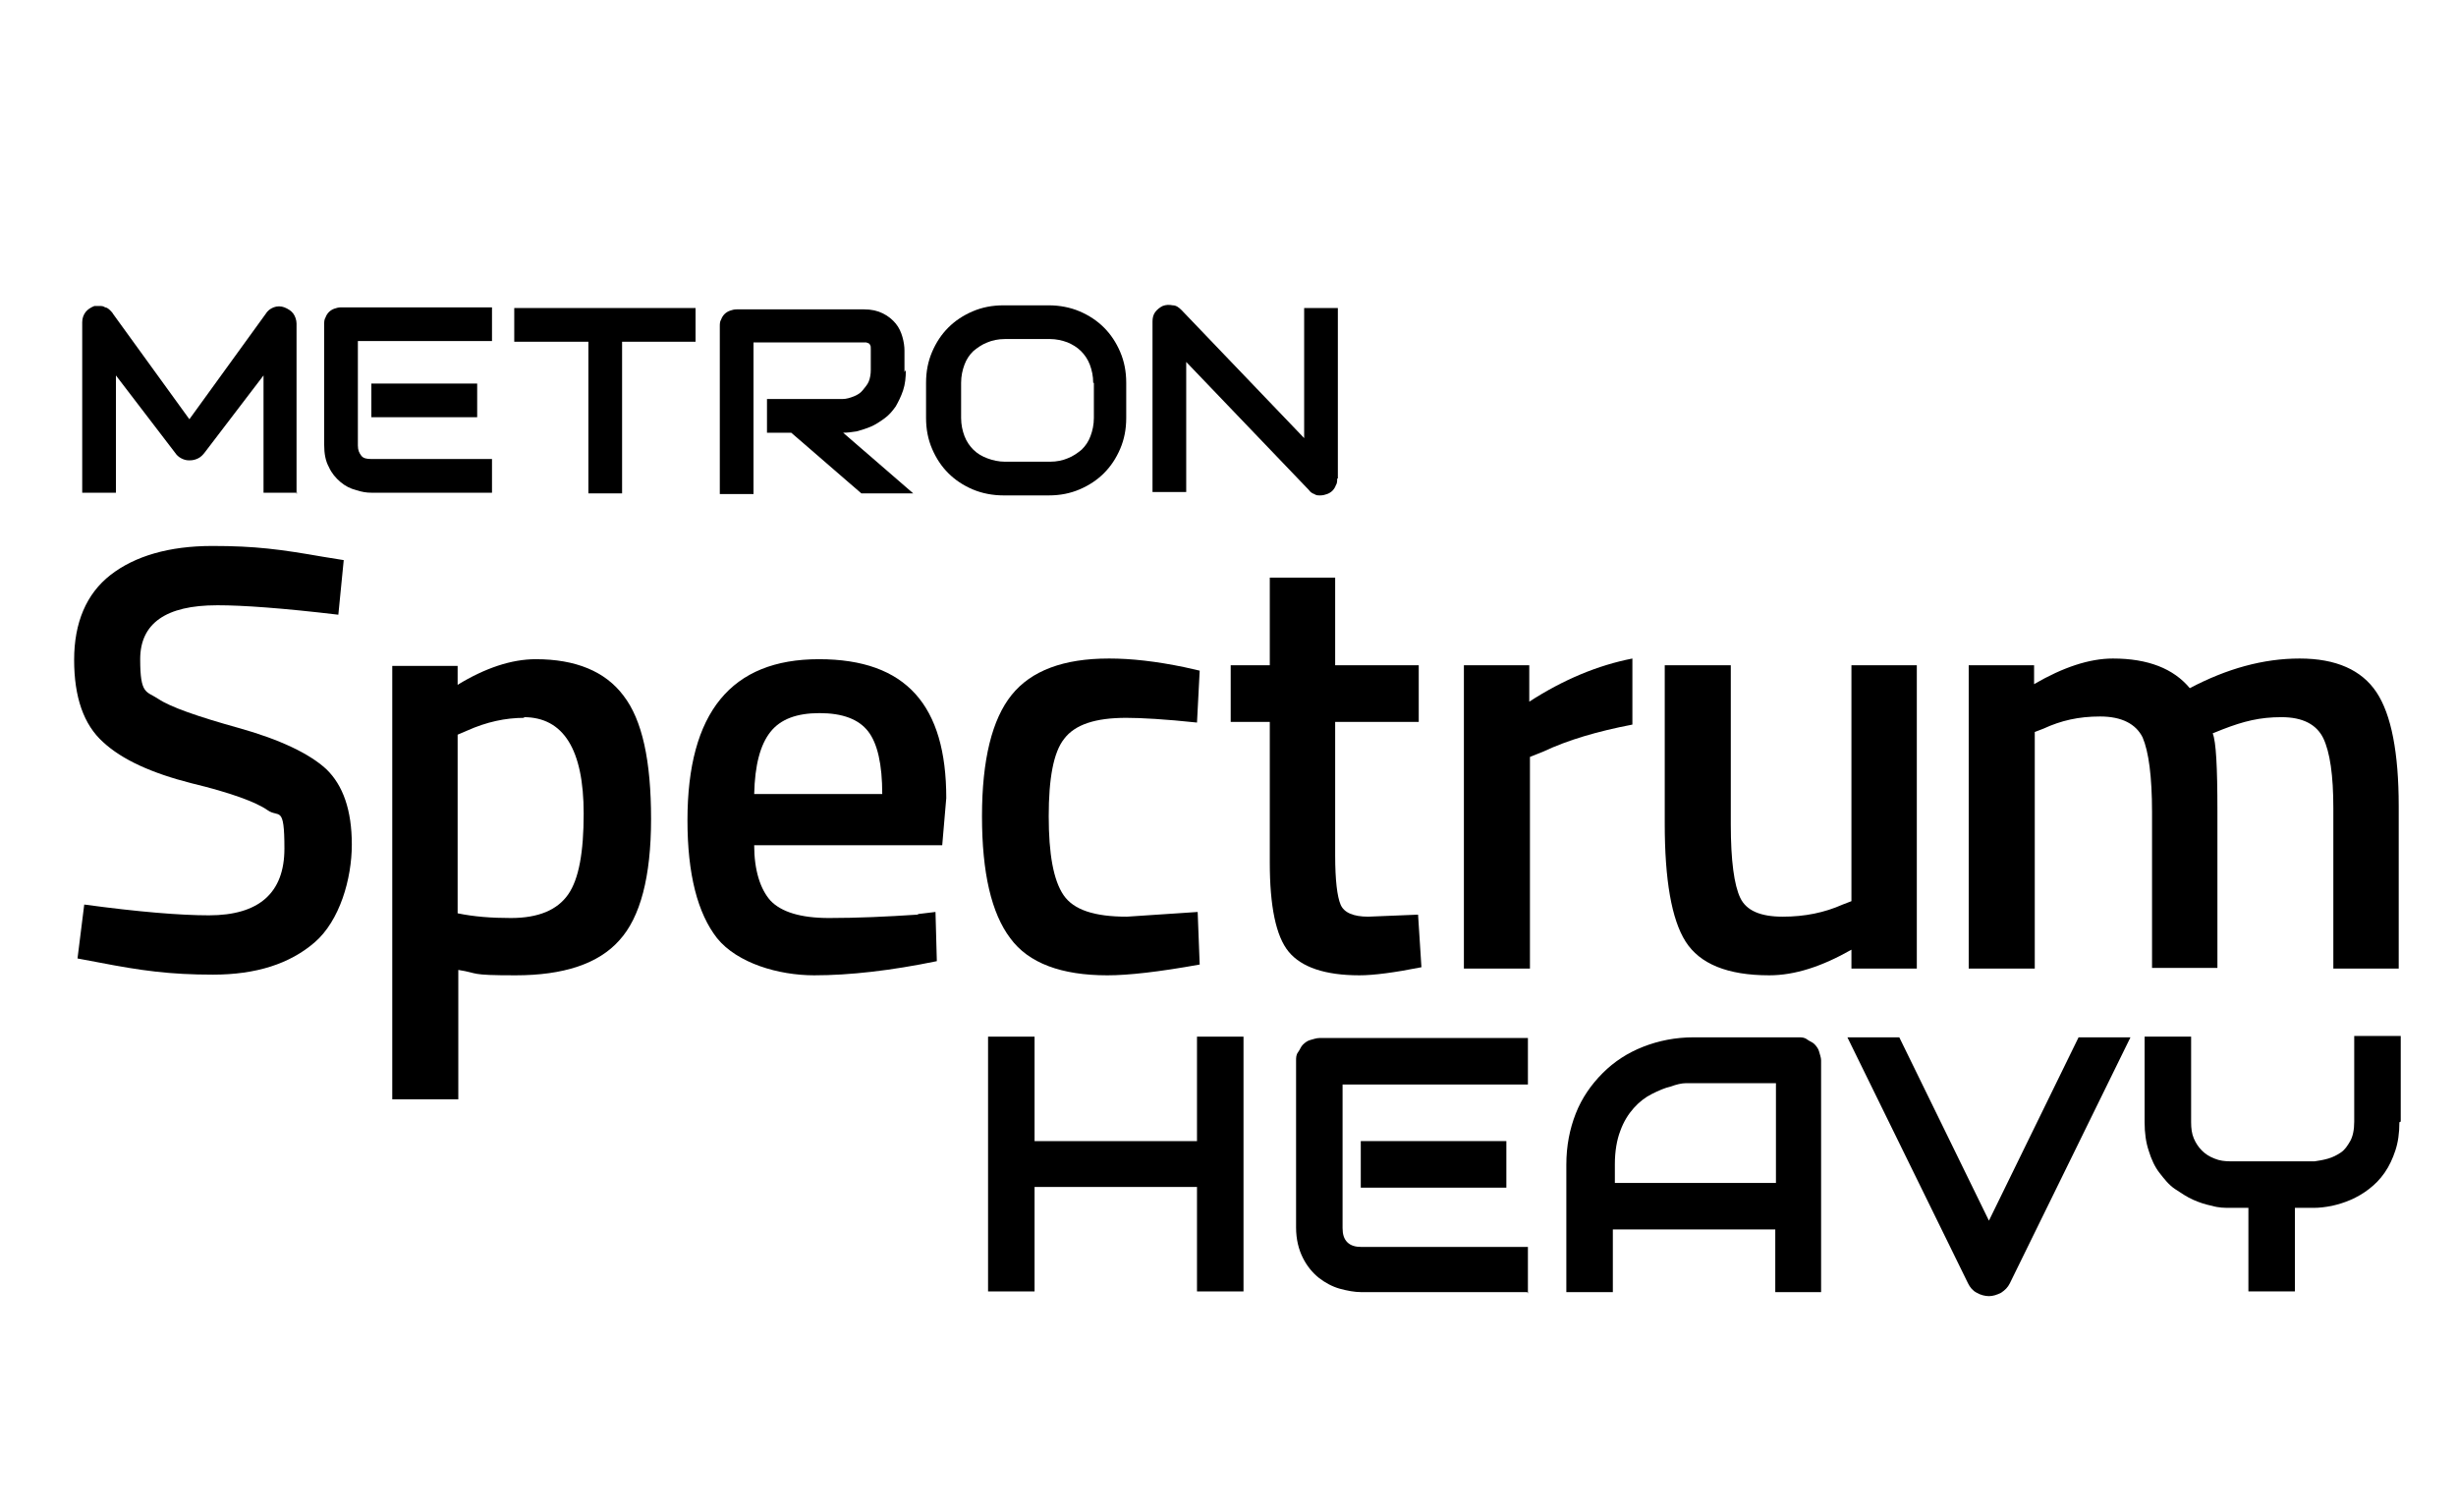
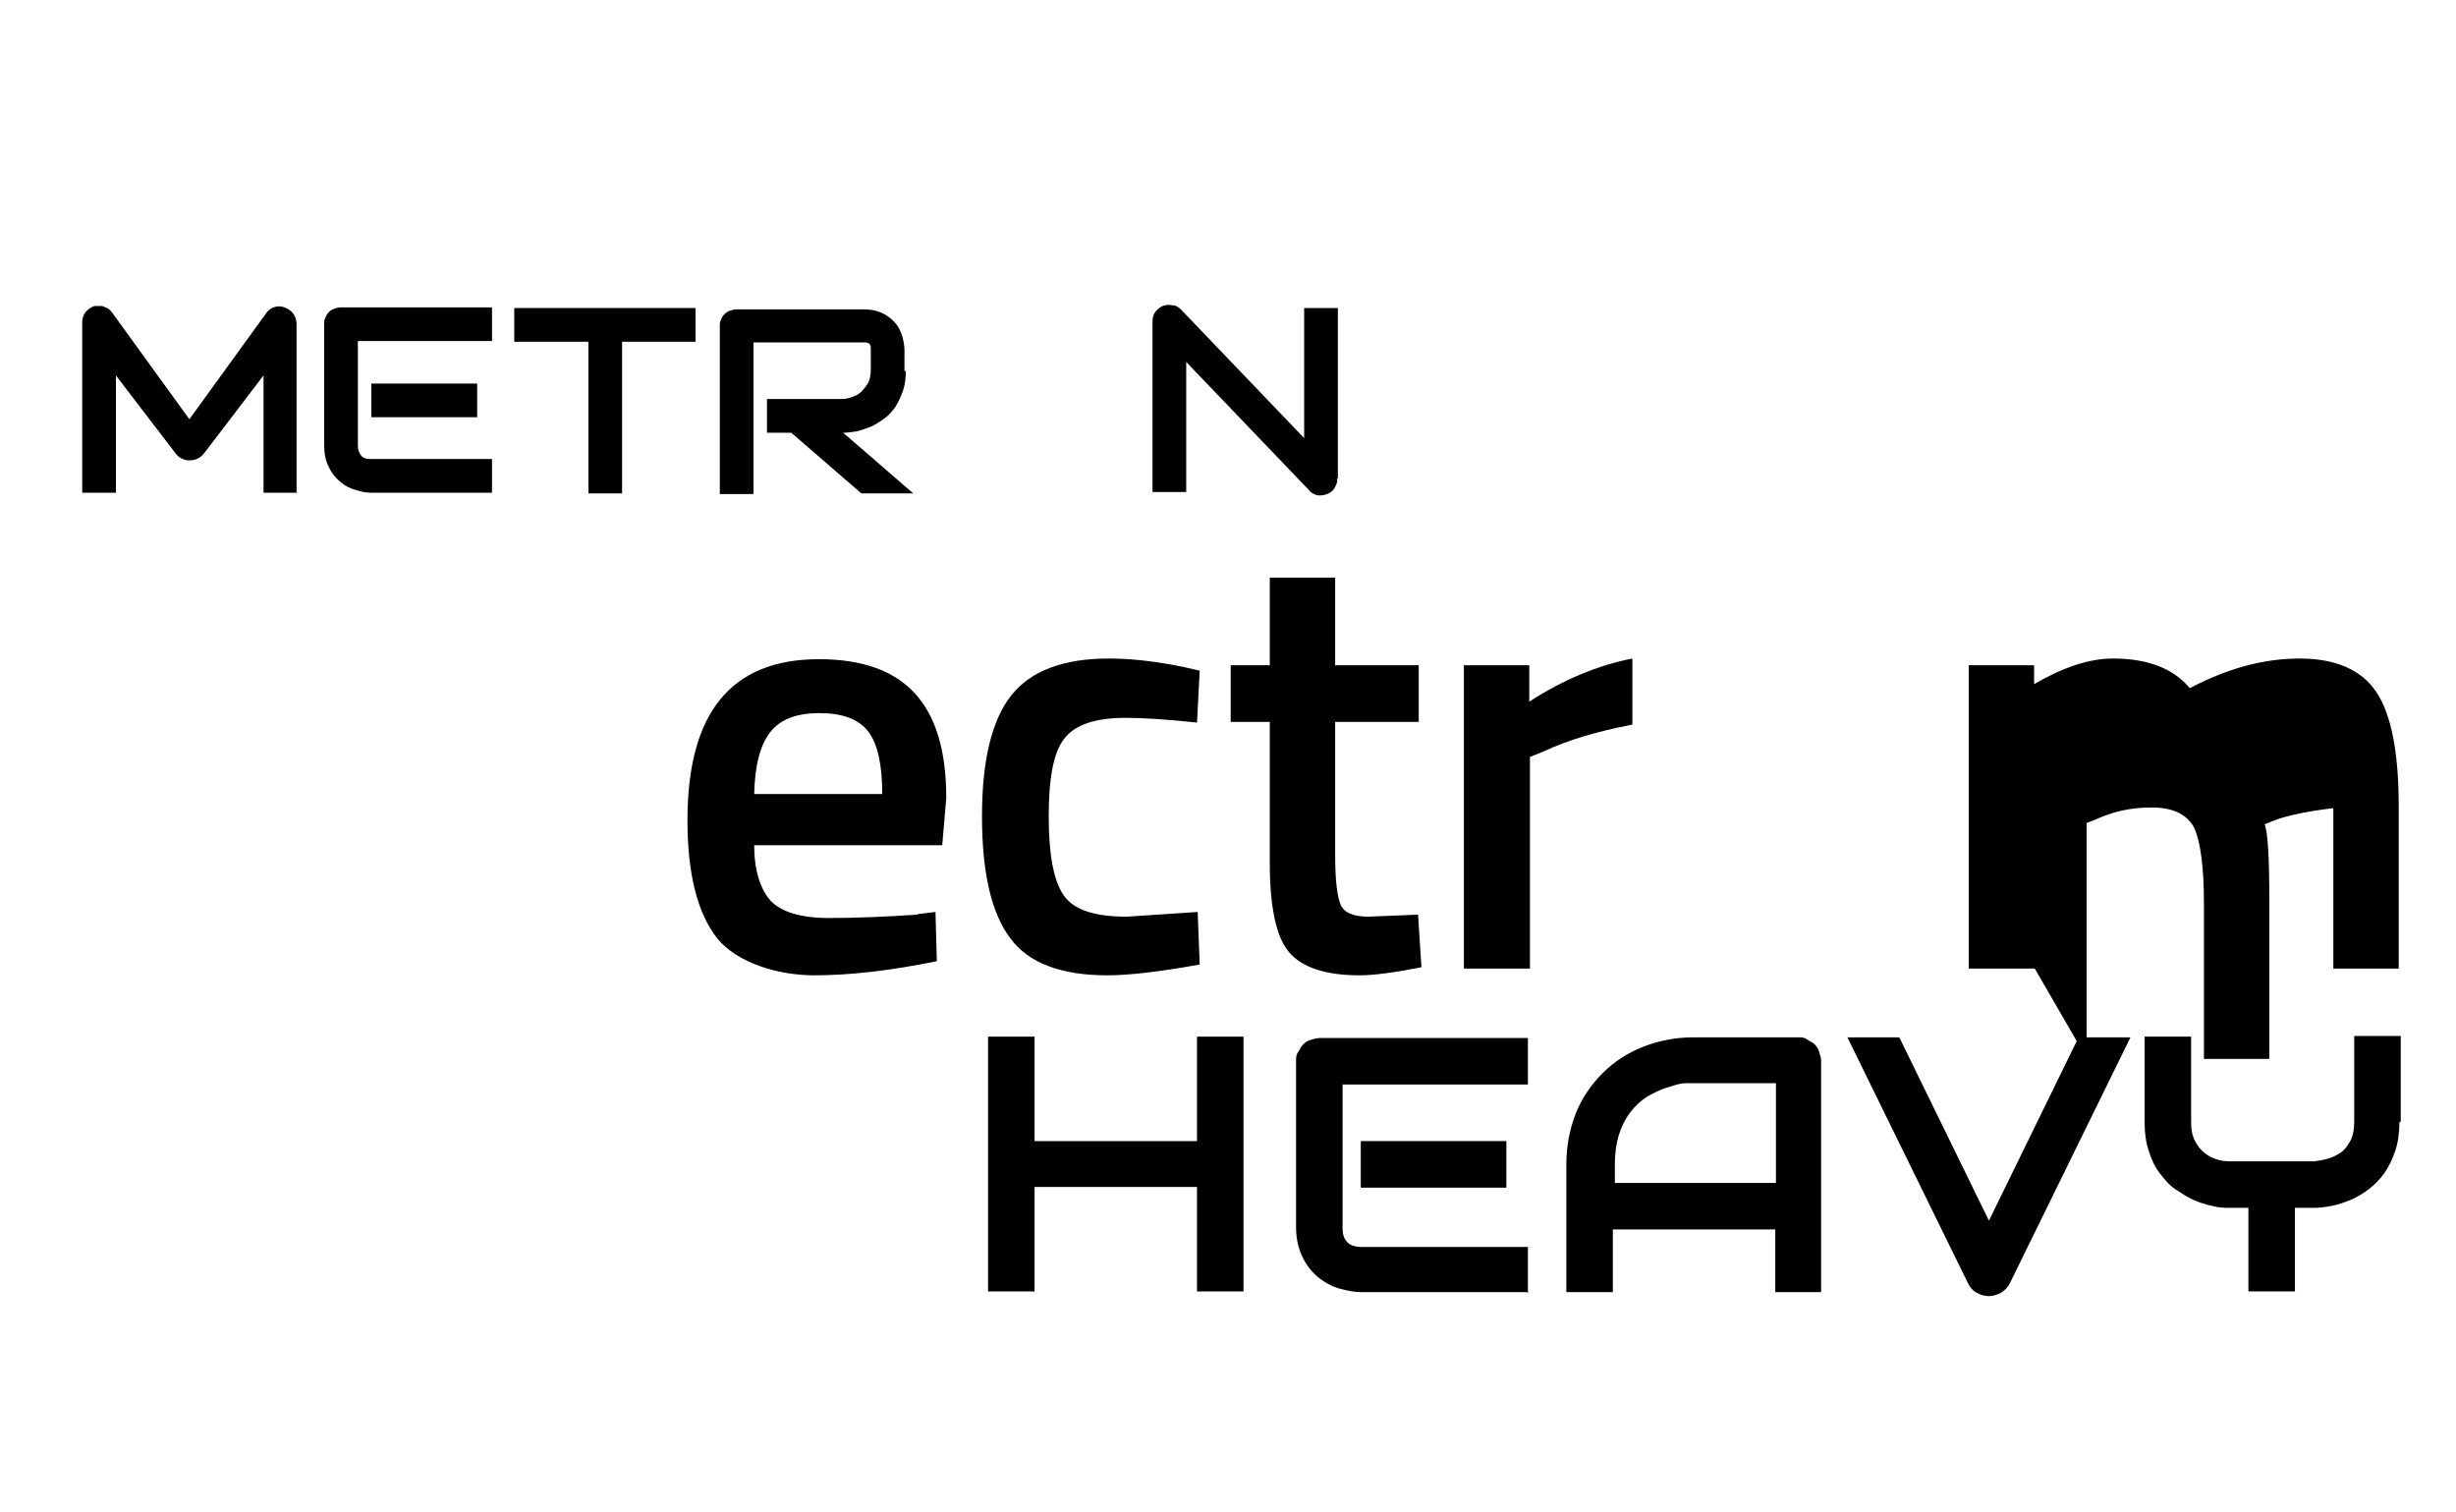
<svg xmlns="http://www.w3.org/2000/svg" version="1.1" viewBox="0 0 364.4 224.3">
  <g>
    <g id="Layer_1">
      <g>
        <g>
          <path d="M73,73.1h-17.9c-.7,0-1.4-.1-2.3-.4-.8-.2-1.6-.6-2.3-1.2-.7-.6-1.3-1.3-1.7-2.2-.5-.9-.7-2-.7-3.3v-17.9c0-.3,0-.7.2-1,.1-.3.3-.6.5-.8s.5-.4.8-.5c.3-.1.6-.2,1-.2h22.4v5h-19.9v15.5c0,.7.2,1.1.5,1.5s.8.5,1.5.5h17.9v5ZM70.8,61.9h-15.7v-5h15.7v5Z" />
          <path d="M103.3,50.7h-11v22.5h-5v-22.5h-11v-5h26.9v5Z" />
          <path d="M134.4,54.9c0,1.1-.1,2.1-.4,3s-.7,1.7-1.1,2.4c-.5.7-1,1.3-1.7,1.8s-1.3.9-2,1.2c-.7.3-1.4.5-2.1.7-.7.1-1.3.2-2,.2l10.4,9h-7.7l-10.4-9h-3.6v-5h11.2c.6,0,1.2-.2,1.7-.4.5-.2,1-.5,1.3-.9s.7-.8.9-1.3c.2-.5.3-1.1.3-1.7v-3.1c0-.3,0-.5-.1-.6,0-.1-.2-.3-.3-.3-.1,0-.2-.1-.3-.1-.1,0-.2,0-.3,0h-16.4v22.5h-5v-24.9c0-.3,0-.7.2-1,.1-.3.3-.6.5-.8.2-.2.5-.4.8-.5s.6-.2,1-.2h18.9c1.1,0,2,.2,2.8.6s1.4.9,1.9,1.5c.5.6.8,1.3,1,2s.3,1.4.3,2v3.2Z" />
-           <path d="M167.1,62c0,1.7-.3,3.2-.9,4.6-.6,1.4-1.4,2.6-2.4,3.6-1,1-2.2,1.8-3.6,2.4-1.4.6-2.9.9-4.6.9h-6.7c-1.6,0-3.2-.3-4.6-.9-1.4-.6-2.6-1.4-3.6-2.4-1-1-1.8-2.2-2.4-3.6-.6-1.4-.9-2.9-.9-4.6v-5.2c0-1.7.3-3.2.9-4.6.6-1.4,1.4-2.6,2.4-3.6,1-1,2.2-1.8,3.6-2.4,1.4-.6,2.9-.9,4.6-.9h6.7c1.6,0,3.2.3,4.6.9s2.6,1.4,3.6,2.4,1.8,2.2,2.4,3.6c.6,1.4.9,2.9.9,4.6v5.2ZM162.2,56.8c0-1-.2-1.9-.5-2.7-.3-.8-.8-1.5-1.3-2-.6-.6-1.3-1-2-1.3-.8-.3-1.7-.5-2.6-.5h-6.7c-1,0-1.9.2-2.6.5-.8.3-1.5.8-2.1,1.3-.6.6-1,1.2-1.3,2-.3.8-.5,1.7-.5,2.7v5.2c0,1,.2,1.9.5,2.7.3.8.8,1.5,1.3,2,.6.6,1.3,1,2.1,1.3.8.3,1.7.5,2.6.5h6.7c1,0,1.9-.2,2.6-.5.8-.3,1.5-.8,2.1-1.3.6-.6,1-1.2,1.3-2,.3-.8.5-1.7.5-2.7v-5.2Z" />
          <path d="M198.4,71c0,.4,0,.7-.2,1-.1.3-.3.6-.5.8-.2.2-.5.4-.8.5-.3.1-.6.2-1,.2s-.6,0-.9-.2c-.3-.1-.6-.3-.8-.6l-18.2-19v19.3h-5v-25.3c0-.5.1-1,.4-1.4.3-.4.7-.7,1.1-.9.5-.2,1-.2,1.5-.1.5,0,.9.3,1.3.7l18.2,19v-19.3h5v25.3Z" />
          <path d="M44.1,73.1h-5v-17.4l-8.7,11.4c-.3.4-.6.7-1,.9s-.8.3-1.3.3-.8-.1-1.2-.3-.7-.5-.9-.8l-8.8-11.5v17.4h-5v-25.3c0-.6.2-1.1.5-1.5.3-.4.8-.7,1.3-.9.3,0,.5,0,.8,0s.5,0,.8.2c.2,0,.5.2.7.4s.4.4.5.6l11.3,15.6,11.3-15.6c.3-.5.7-.8,1.2-1,.5-.2,1.1-.2,1.6,0,.5.2,1,.5,1.3.9.3.4.5,1,.5,1.5v25.3Z" />
        </g>
        <g>
-           <path d="M32.2,89.8c-7.6,0-11.4,2.7-11.4,8s.9,4.7,2.7,5.9c1.8,1.2,5.8,2.6,11.9,4.3,6.1,1.7,10.5,3.8,13,6.1,2.5,2.4,3.8,6.1,3.8,11.2s-1.8,11.3-5.5,14.5c-3.7,3.2-8.7,4.8-15.1,4.8s-10.7-.6-16.9-1.8l-3.2-.6,1-8c8.1,1.1,14.3,1.6,18.5,1.6,7.4,0,11.2-3.3,11.2-9.9s-.8-4.5-2.5-5.7c-1.7-1.2-5.5-2.6-11.3-4-5.9-1.5-10.3-3.5-13.1-6.1-2.9-2.6-4.3-6.7-4.3-12.2s1.8-9.8,5.4-12.6c3.6-2.8,8.7-4.3,15.1-4.3s10.1.5,16.4,1.6l3.1.5-.8,8.1c-8.4-1-14.3-1.4-17.8-1.4Z" />
-           <path d="M58.2,163.1v-64.3h9.7v2.8c4.1-2.5,8-3.8,11.6-3.8,5.9,0,10.3,1.8,13,5.4,2.8,3.6,4.1,9.7,4.1,18.3s-1.6,14.6-4.7,18c-3.1,3.5-8.3,5.2-15.4,5.2s-5.3-.3-8.5-.8v19.2h-9.8ZM77.8,106.5c-2.8,0-5.6.6-8.5,1.9l-1.4.6v26.5c2.4.5,5,.7,7.9.7,4.1,0,6.9-1.2,8.5-3.5,1.6-2.3,2.3-6.3,2.3-12,0-9.5-3-14.3-8.9-14.3Z" />
          <path d="M136.3,135.6l2.5-.3.2,7.3c-6.8,1.4-12.9,2.1-18.2,2.1s-11.4-1.8-14.4-5.5c-2.9-3.7-4.4-9.5-4.4-17.5,0-16,6.5-23.9,19.5-23.9s18.9,6.9,18.9,20.6l-.6,7h-27.9c0,3.7.9,6.5,2.4,8.2,1.6,1.7,4.5,2.6,8.7,2.6s8.6-.2,13.1-.5ZM130.9,117.8c0-4.4-.7-7.5-2.1-9.3-1.4-1.8-3.8-2.7-7.2-2.7s-5.8.9-7.3,2.8c-1.5,1.9-2.3,4.9-2.4,9.2h19Z" />
          <path d="M164.6,97.7c3.2,0,6.9.4,11.2,1.3l2.2.5-.4,7.7c-4.7-.5-8.3-.7-10.5-.7-4.6,0-7.6,1-9.2,3.1-1.6,2-2.3,5.9-2.3,11.5s.7,9.5,2.2,11.7c1.5,2.2,4.6,3.2,9.4,3.2l10.5-.7.3,7.8c-6.1,1.1-10.6,1.6-13.7,1.6-6.8,0-11.7-1.8-14.4-5.5-2.8-3.7-4.2-9.7-4.2-18.1s1.5-14.4,4.4-18c2.9-3.6,7.7-5.4,14.4-5.4Z" />
          <path d="M210.5,107.1h-12.4v19.8c0,3.7.3,6.1.8,7.3.5,1.2,1.9,1.8,4.1,1.8l7.4-.3.5,7.8c-4,.8-7.1,1.2-9.2,1.2-5.1,0-8.6-1.2-10.5-3.5-1.9-2.3-2.8-6.8-2.8-13.2v-20.9h-5.8v-8.4h5.8v-13h9.7v13h12.4v8.4Z" />
          <path d="M217.2,143.7v-45h9.7v5.4c5.1-3.3,10.2-5.4,15.3-6.4v9.8c-5.2,1-9.6,2.3-13.2,4l-2,.8v31.4h-9.8Z" />
-           <path d="M274.7,98.7h9.7v45h-9.7v-2.8c-4.4,2.5-8.4,3.8-12.2,3.8-6.2,0-10.3-1.7-12.4-5-2.1-3.3-3.1-9.2-3.1-17.5v-23.5h9.8v23.6c0,5.4.5,9,1.4,10.9.9,1.9,3,2.8,6.3,2.8s6.2-.6,8.9-1.8l1.3-.5v-34.9Z" />
-           <path d="M301.9,143.7h-9.8v-45h9.7v2.8c4.3-2.5,8.2-3.8,11.7-3.8,5.2,0,9,1.5,11.4,4.4,5.5-2.9,10.9-4.4,16.3-4.4s9.2,1.7,11.4,5c2.2,3.3,3.3,9,3.3,16.9v24.1h-9.7v-23.8c0-4.9-.5-8.3-1.5-10.4-1-2-3-3.1-6.2-3.1s-5.6.6-8.7,1.8l-1.5.6c.5,1.2.7,5,.7,11.5v23.3h-9.7v-23.1c0-5.3-.5-9-1.4-11.1-1-2-3.1-3.1-6.3-3.1s-5.8.6-8.4,1.8l-1.3.5v34.9Z" />
+           <path d="M301.9,143.7h-9.8v-45h9.7v2.8c4.3-2.5,8.2-3.8,11.7-3.8,5.2,0,9,1.5,11.4,4.4,5.5-2.9,10.9-4.4,16.3-4.4s9.2,1.7,11.4,5c2.2,3.3,3.3,9,3.3,16.9v24.1h-9.7v-23.8s-5.6.6-8.7,1.8l-1.5.6c.5,1.2.7,5,.7,11.5v23.3h-9.7v-23.1c0-5.3-.5-9-1.4-11.1-1-2-3.1-3.1-6.3-3.1s-5.8.6-8.4,1.8l-1.3.5v34.9Z" />
        </g>
      </g>
      <g>
        <path d="M153.5,169.3h24.1v-15.5h6.9v37.8h-6.9v-15.5h-24.1v15.5h-6.9v-37.8h6.9v15.5Z" />
        <path d="M226.6,191.7h-24.7c-.9,0-2-.2-3.1-.5s-2.2-.9-3.1-1.6c-1-.8-1.8-1.8-2.4-3-.6-1.2-1-2.7-1-4.5v-24.7c0-.5,0-.9.3-1.3s.4-.8.7-1.1c.3-.3.7-.6,1.1-.7s.9-.3,1.4-.3h30.9v6.9h-27.5v21.3c0,.9.2,1.6.7,2.1s1.2.7,2.1.7h24.7v6.9ZM223.5,176.2h-21.6v-6.9h21.6v6.9Z" />
        <path d="M270.3,191.7h-6.9v-9.3h-24.1v9.3h-6.9v-18.9c0-2.8.5-5.3,1.4-7.6s2.3-4.3,4-6,3.7-3,6-3.9,4.8-1.4,7.5-1.4h15.5c.5,0,.9,0,1.3.3s.8.4,1.1.7.6.7.7,1.1.3.9.3,1.3v34.4ZM239.4,175.5h24.1v-14.8h-12c-.2,0-.7,0-1.3,0-.7,0-1.5.2-2.3.5-.9.2-1.8.6-2.8,1.1s-1.9,1.2-2.7,2.1-1.5,2-2,3.4c-.5,1.3-.8,3-.8,4.9v2.8Z" />
        <path d="M316.1,153.9l-17.9,36.5c-.3.6-.7,1-1.3,1.4-.6.3-1.2.5-1.8.5s-1.3-.2-1.8-.5c-.6-.3-1-.8-1.3-1.4l-17.9-36.5h7.7l13.3,27.2,13.3-27.2h7.6Z" />
        <path d="M356,166.5c0,1.6-.2,3-.6,4.2s-.9,2.3-1.6,3.3-1.4,1.7-2.3,2.4-1.8,1.2-2.7,1.6-1.9.7-2.8.9c-1,.2-1.9.3-2.7.3h-2.8v12.4h-6.9v-12.4h-2.7c-.8,0-1.7,0-2.7-.3-1-.2-1.9-.5-2.8-.9-.9-.4-1.8-1-2.7-1.6s-1.6-1.5-2.3-2.4-1.2-2-1.6-3.3c-.4-1.2-.6-2.6-.6-4.2v-12.7h6.9v12.7c0,.9.1,1.7.4,2.4.3.7.7,1.3,1.2,1.8s1.1.9,1.9,1.2c.7.3,1.5.4,2.4.4h12.4c.7-.1,1.3-.2,2-.4.7-.2,1.3-.5,1.9-.9s1-1,1.4-1.7.6-1.7.6-2.9v-12.7h6.9v12.7Z" />
      </g>
    </g>
  </g>
</svg>